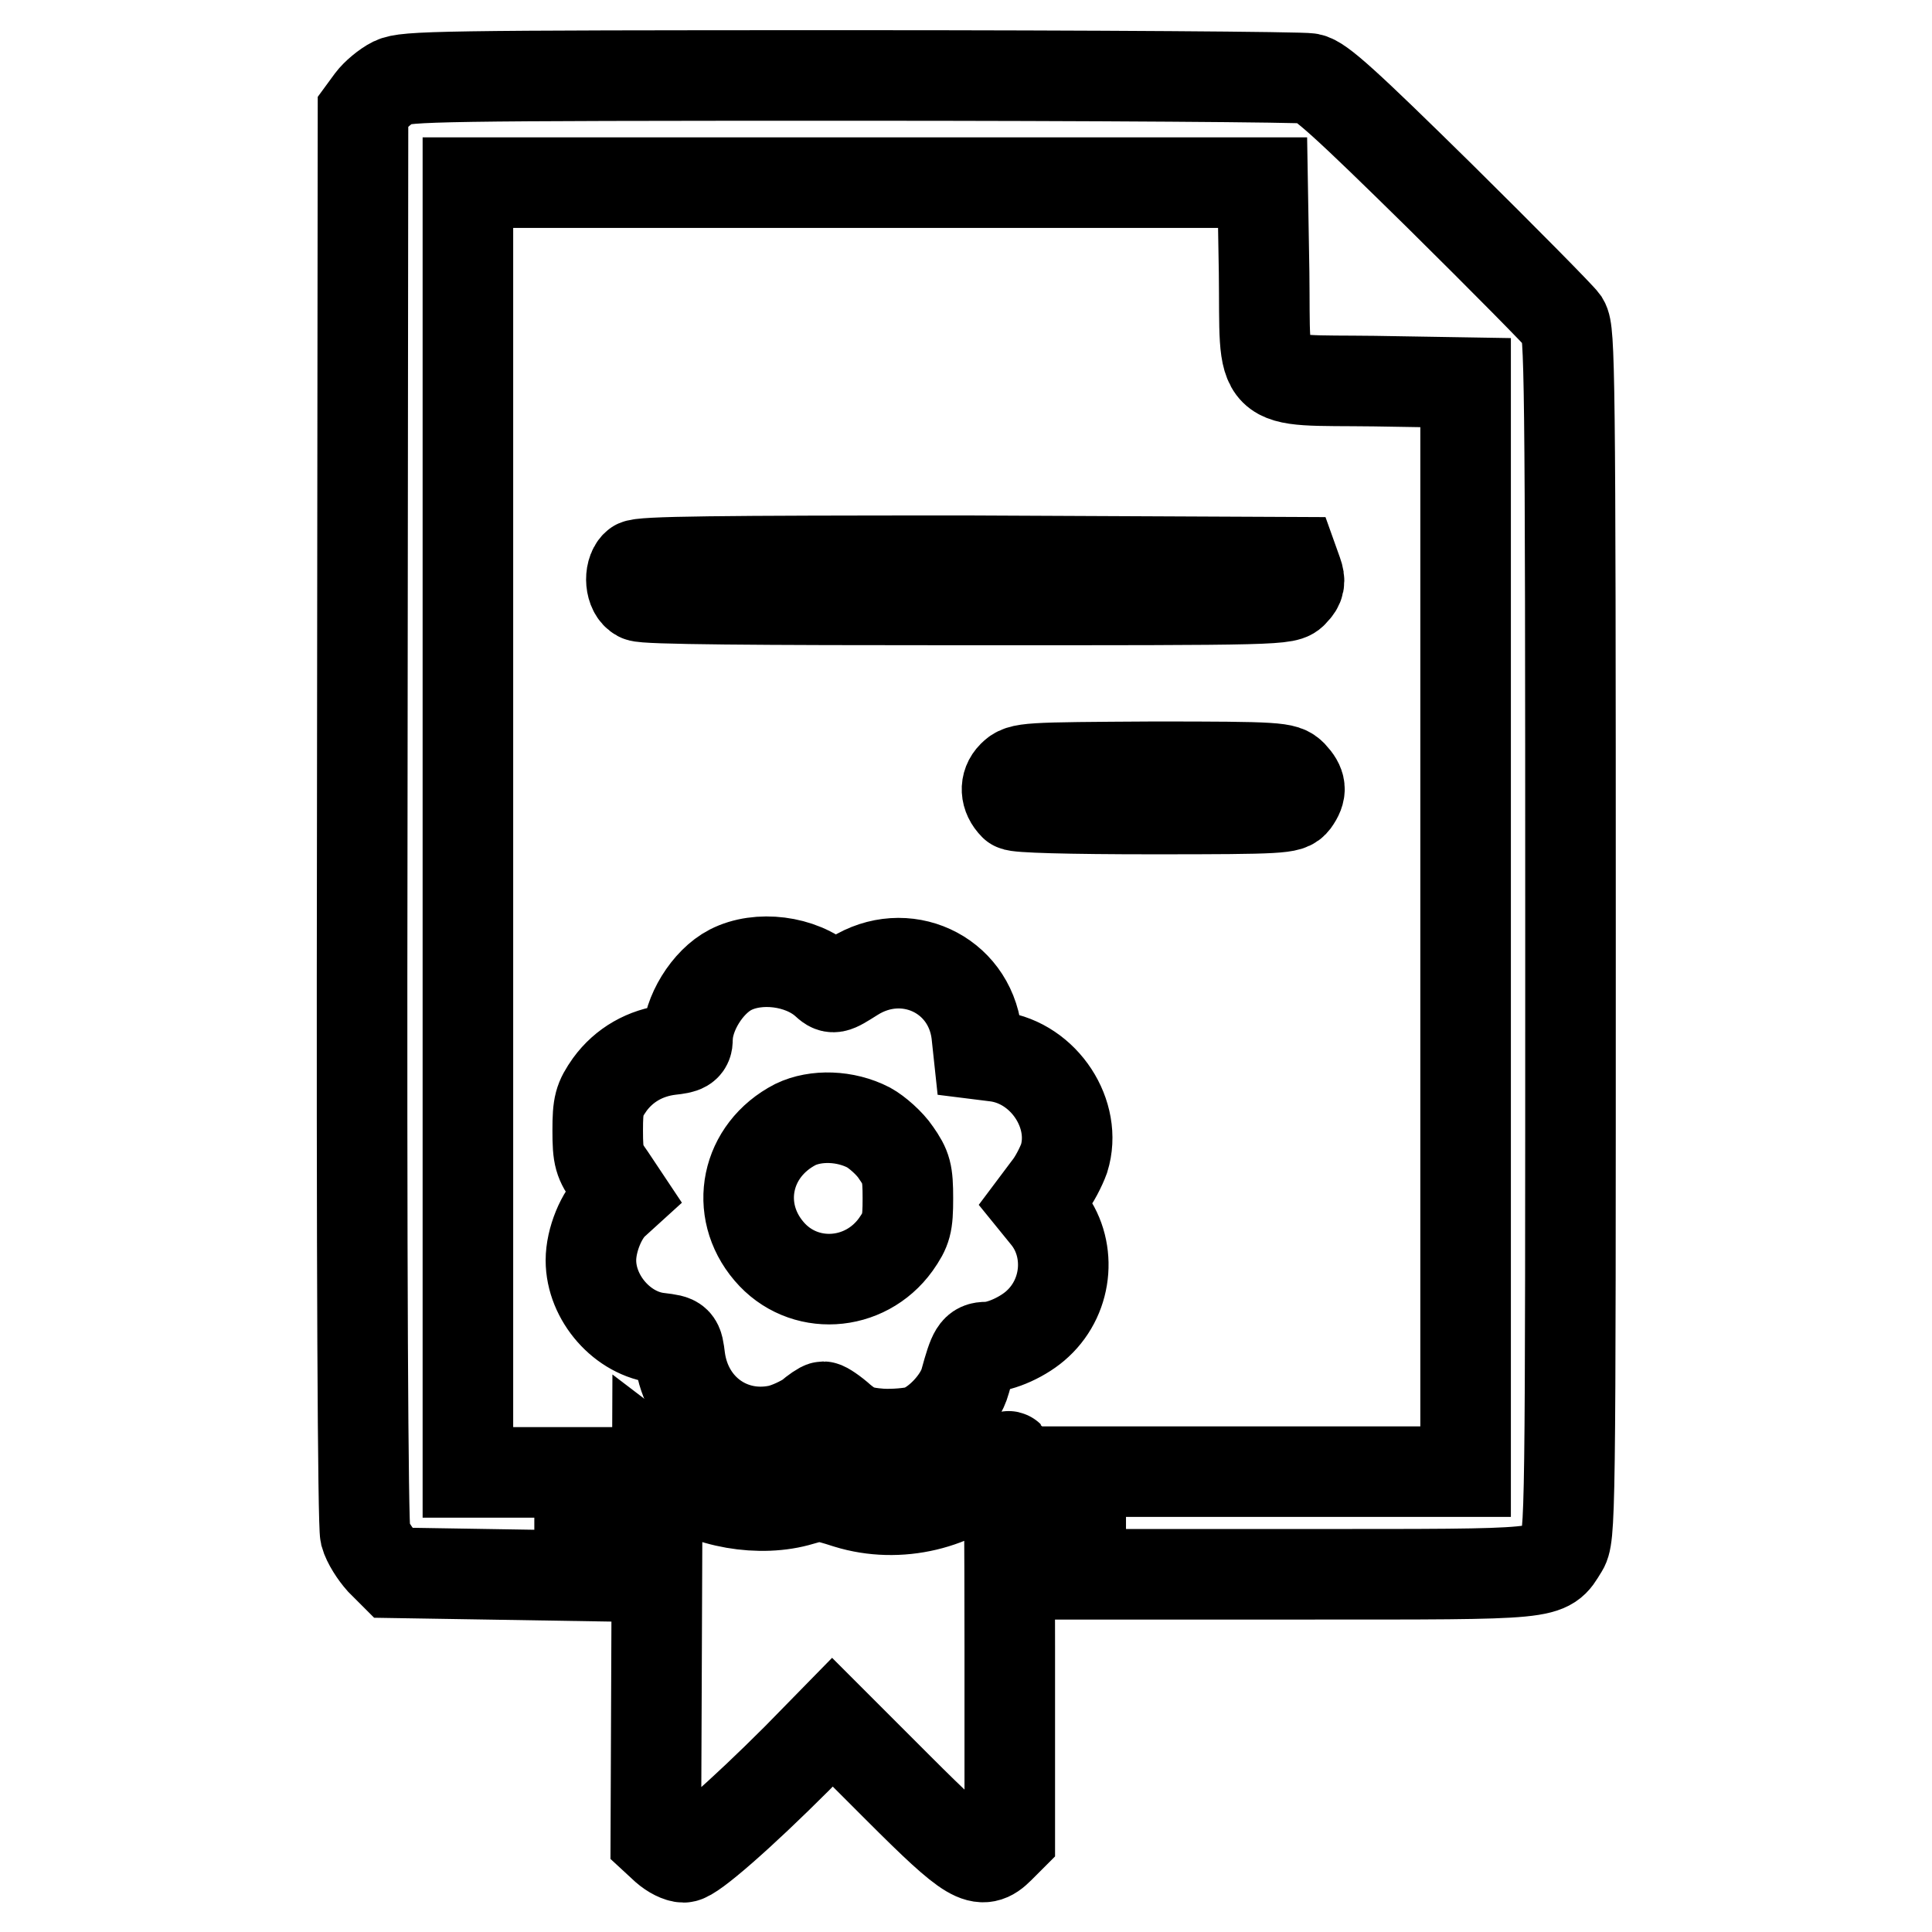
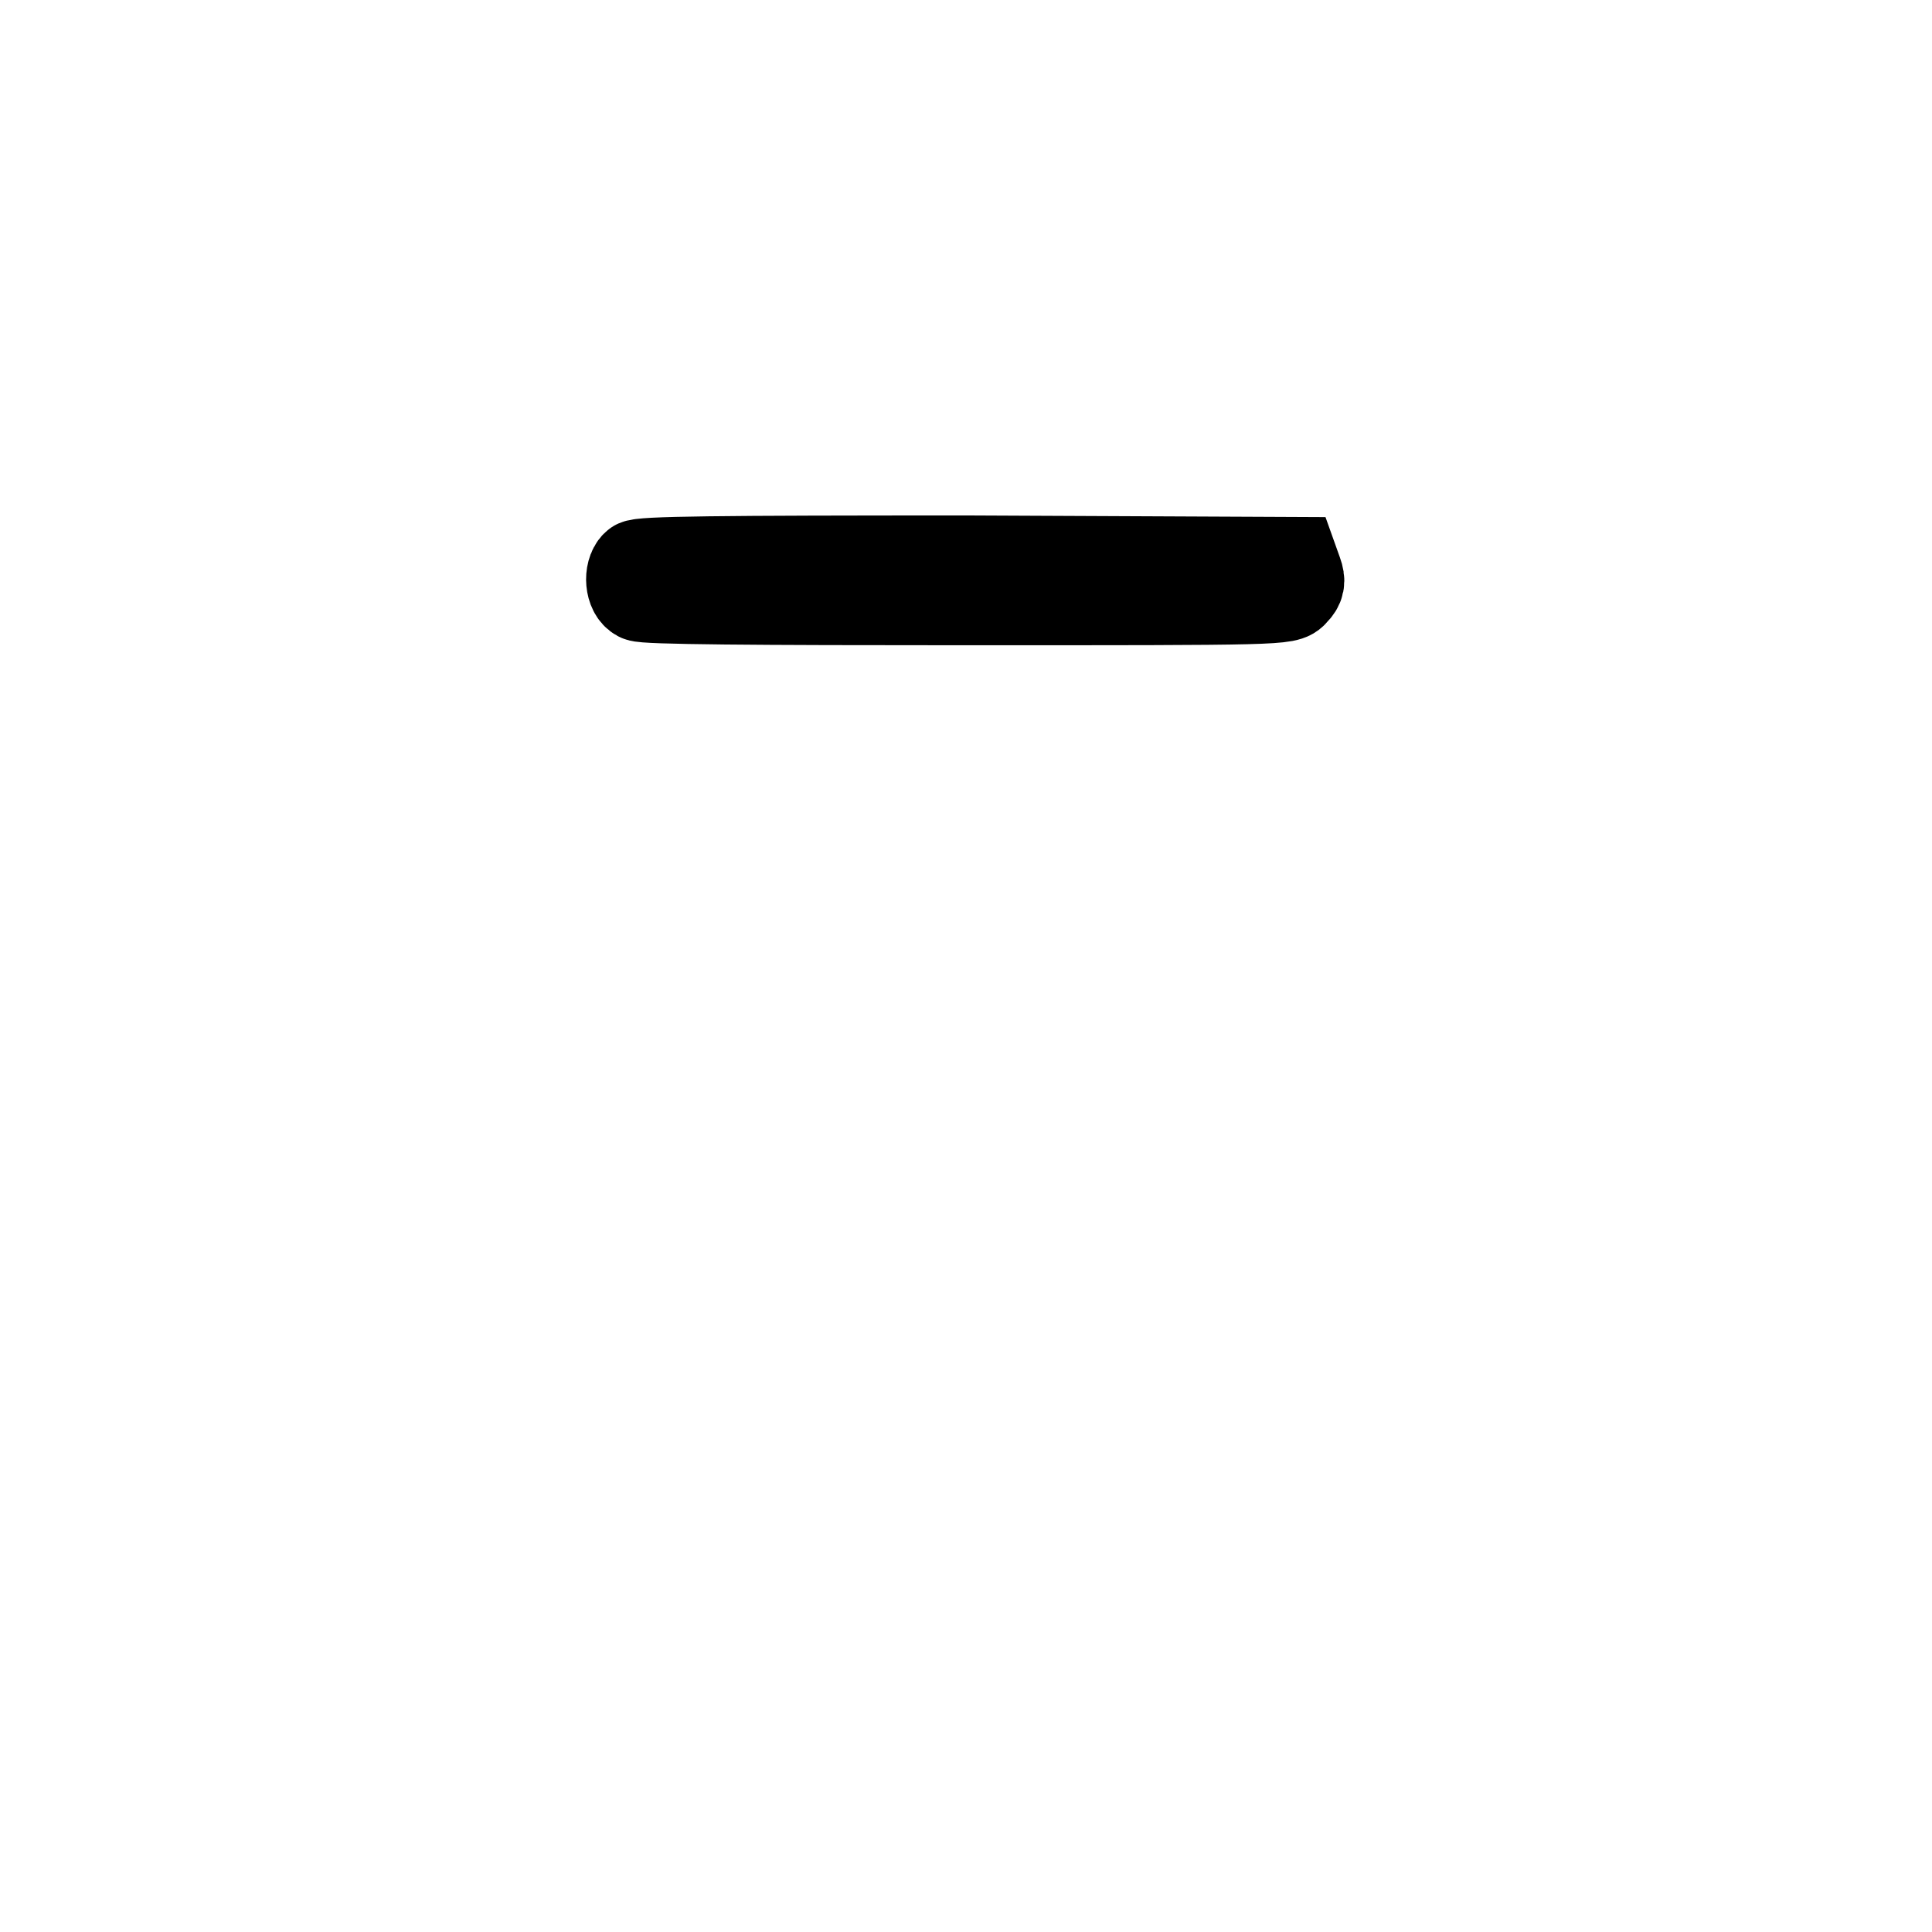
<svg xmlns="http://www.w3.org/2000/svg" version="1.1" x="0px" y="0px" viewBox="0 0 256 256" enable-background="new 0 0 256 256" xml:space="preserve">
  <g>
    <g>
      <g>
-         <path stroke-width="12" fill-opacity="0" stroke="#000000" d="M52.1,10.9c-1,0.5-2.3,1.6-2.9,2.4l-1.1,1.5L48,108.1c-0.1,60.6,0.1,93.9,0.4,95.2c0.3,1.1,1.3,2.6,2.1,3.5l1.6,1.6l12.4,0.2l12.3,0.2v-6.8v-6.9h-7.4h-7.4v-85.3V24.2h52.6h52.7l0.2,11.9c0.2,15.6-1.3,14.2,14.6,14.4l12.1,0.2v72.2v72.1h-25.5h-25.5v6.8v6.8H173c32.9,0,31.9,0.1,34-3.3c1.1-1.6,1.1-3.3,1.1-81.5c0-75-0.1-79.9-0.9-81.2c-0.5-0.7-7.9-8.2-16.4-16.6c-12.4-12.2-15.9-15.4-17.3-15.6c-0.9-0.2-28.2-0.4-60.6-0.4C57.8,10,53.8,10.1,52.1,10.9z" />
        <path stroke-width="12" fill-opacity="0" stroke="#000000" d="M84.3,74.9c-1,1-0.8,3.5,0.4,4.1c0.7,0.4,15.2,0.5,43.4,0.5c41.9,0,42.4,0,43.3-1.1c0.8-0.8,0.9-1.4,0.5-2.5l-0.5-1.4l-43.2-0.2C95,74.3,84.8,74.4,84.3,74.9z" />
-         <path stroke-width="12" fill-opacity="0" stroke="#000000" d="M134.2,102.8c-1.1,1.1-1,2.7,0.2,3.9c0.3,0.3,7.1,0.5,18.4,0.5c17.2,0,18-0.1,18.7-1c1-1.4,0.9-2.2-0.3-3.5c-1-1-1.7-1.1-18.4-1.1C135.9,101.7,135.3,101.7,134.2,102.8z" />
-         <path stroke-width="12" fill-opacity="0" stroke="#000000" d="M96.8,128.5c-3.1,1.6-5.7,5.9-5.7,9.2c0,1-0.4,1.2-2.3,1.4c-3.3,0.4-6.1,2-8,4.6c-1.4,2-1.6,2.7-1.6,6.1c0,3.5,0.2,4.1,1.7,6.2l1.6,2.4l-1.1,1c-1.7,1.5-3.1,4.9-3.1,7.6c0,5,4.2,9.8,9.1,10.3c2.4,0.3,2.4,0.3,2.7,2.7c0.9,6.7,6.7,10.8,13,9.5c1.4-0.3,3.2-1.2,4.1-1.8c0.8-0.7,1.7-1.3,1.9-1.3c0.2,0,1.3,0.7,2.4,1.7c1.7,1.4,2.7,1.7,5.2,1.9c1.7,0.1,4-0.1,5-0.4c2.5-0.8,5.5-4,6.2-6.6c1.1-4,1.4-4.5,2.8-4.5c1.9,0,5-1.4,6.8-3.1c4.1-3.8,4.5-10.2,1.1-14.3l-1.3-1.6l1.5-2c0.9-1.1,1.8-2.9,2.2-4c1.8-5.8-2.6-12.6-8.9-13.5l-2.4-0.3l-0.3-2.8c-1-7.9-9.5-11.8-16.3-7.5c-2.7,1.7-2.7,1.7-3.8,0.7C106.1,127.3,100.5,126.6,96.8,128.5z M115.1,149.4c1.1,0.6,2.8,2.1,3.6,3.3c1.4,2,1.6,2.7,1.6,6.1c0,3.4-0.2,4.1-1.6,6.1c-4.1,5.7-12.3,6.2-16.8,0.9c-4.7-5.5-3.1-13.4,3.5-16.8C108.1,147.7,112,147.8,115.1,149.4z" />
-         <path stroke-width="12" fill-opacity="0" stroke="#000000" d="M131.6,194.7c-4.8,4.7-12.5,6.6-19.3,4.5c-3.4-1.1-3.8-1.1-6.2-0.4c-5.3,1.6-12.6,0.4-16.9-3l-2.1-1.6L87,219l-0.1,24.7l1.3,1.2c0.8,0.7,1.8,1.2,2.4,1.2c1.1,0,7.6-5.7,15-13.1l4.7-4.8l8.7,8.7c9.7,9.7,11,10.4,13.4,8l1.4-1.4v-25.3c0-13.9-0.1-25.3-0.1-25.2C133.5,192.8,132.6,193.7,131.6,194.7z" />
      </g>
    </g>
  </g>
</svg>